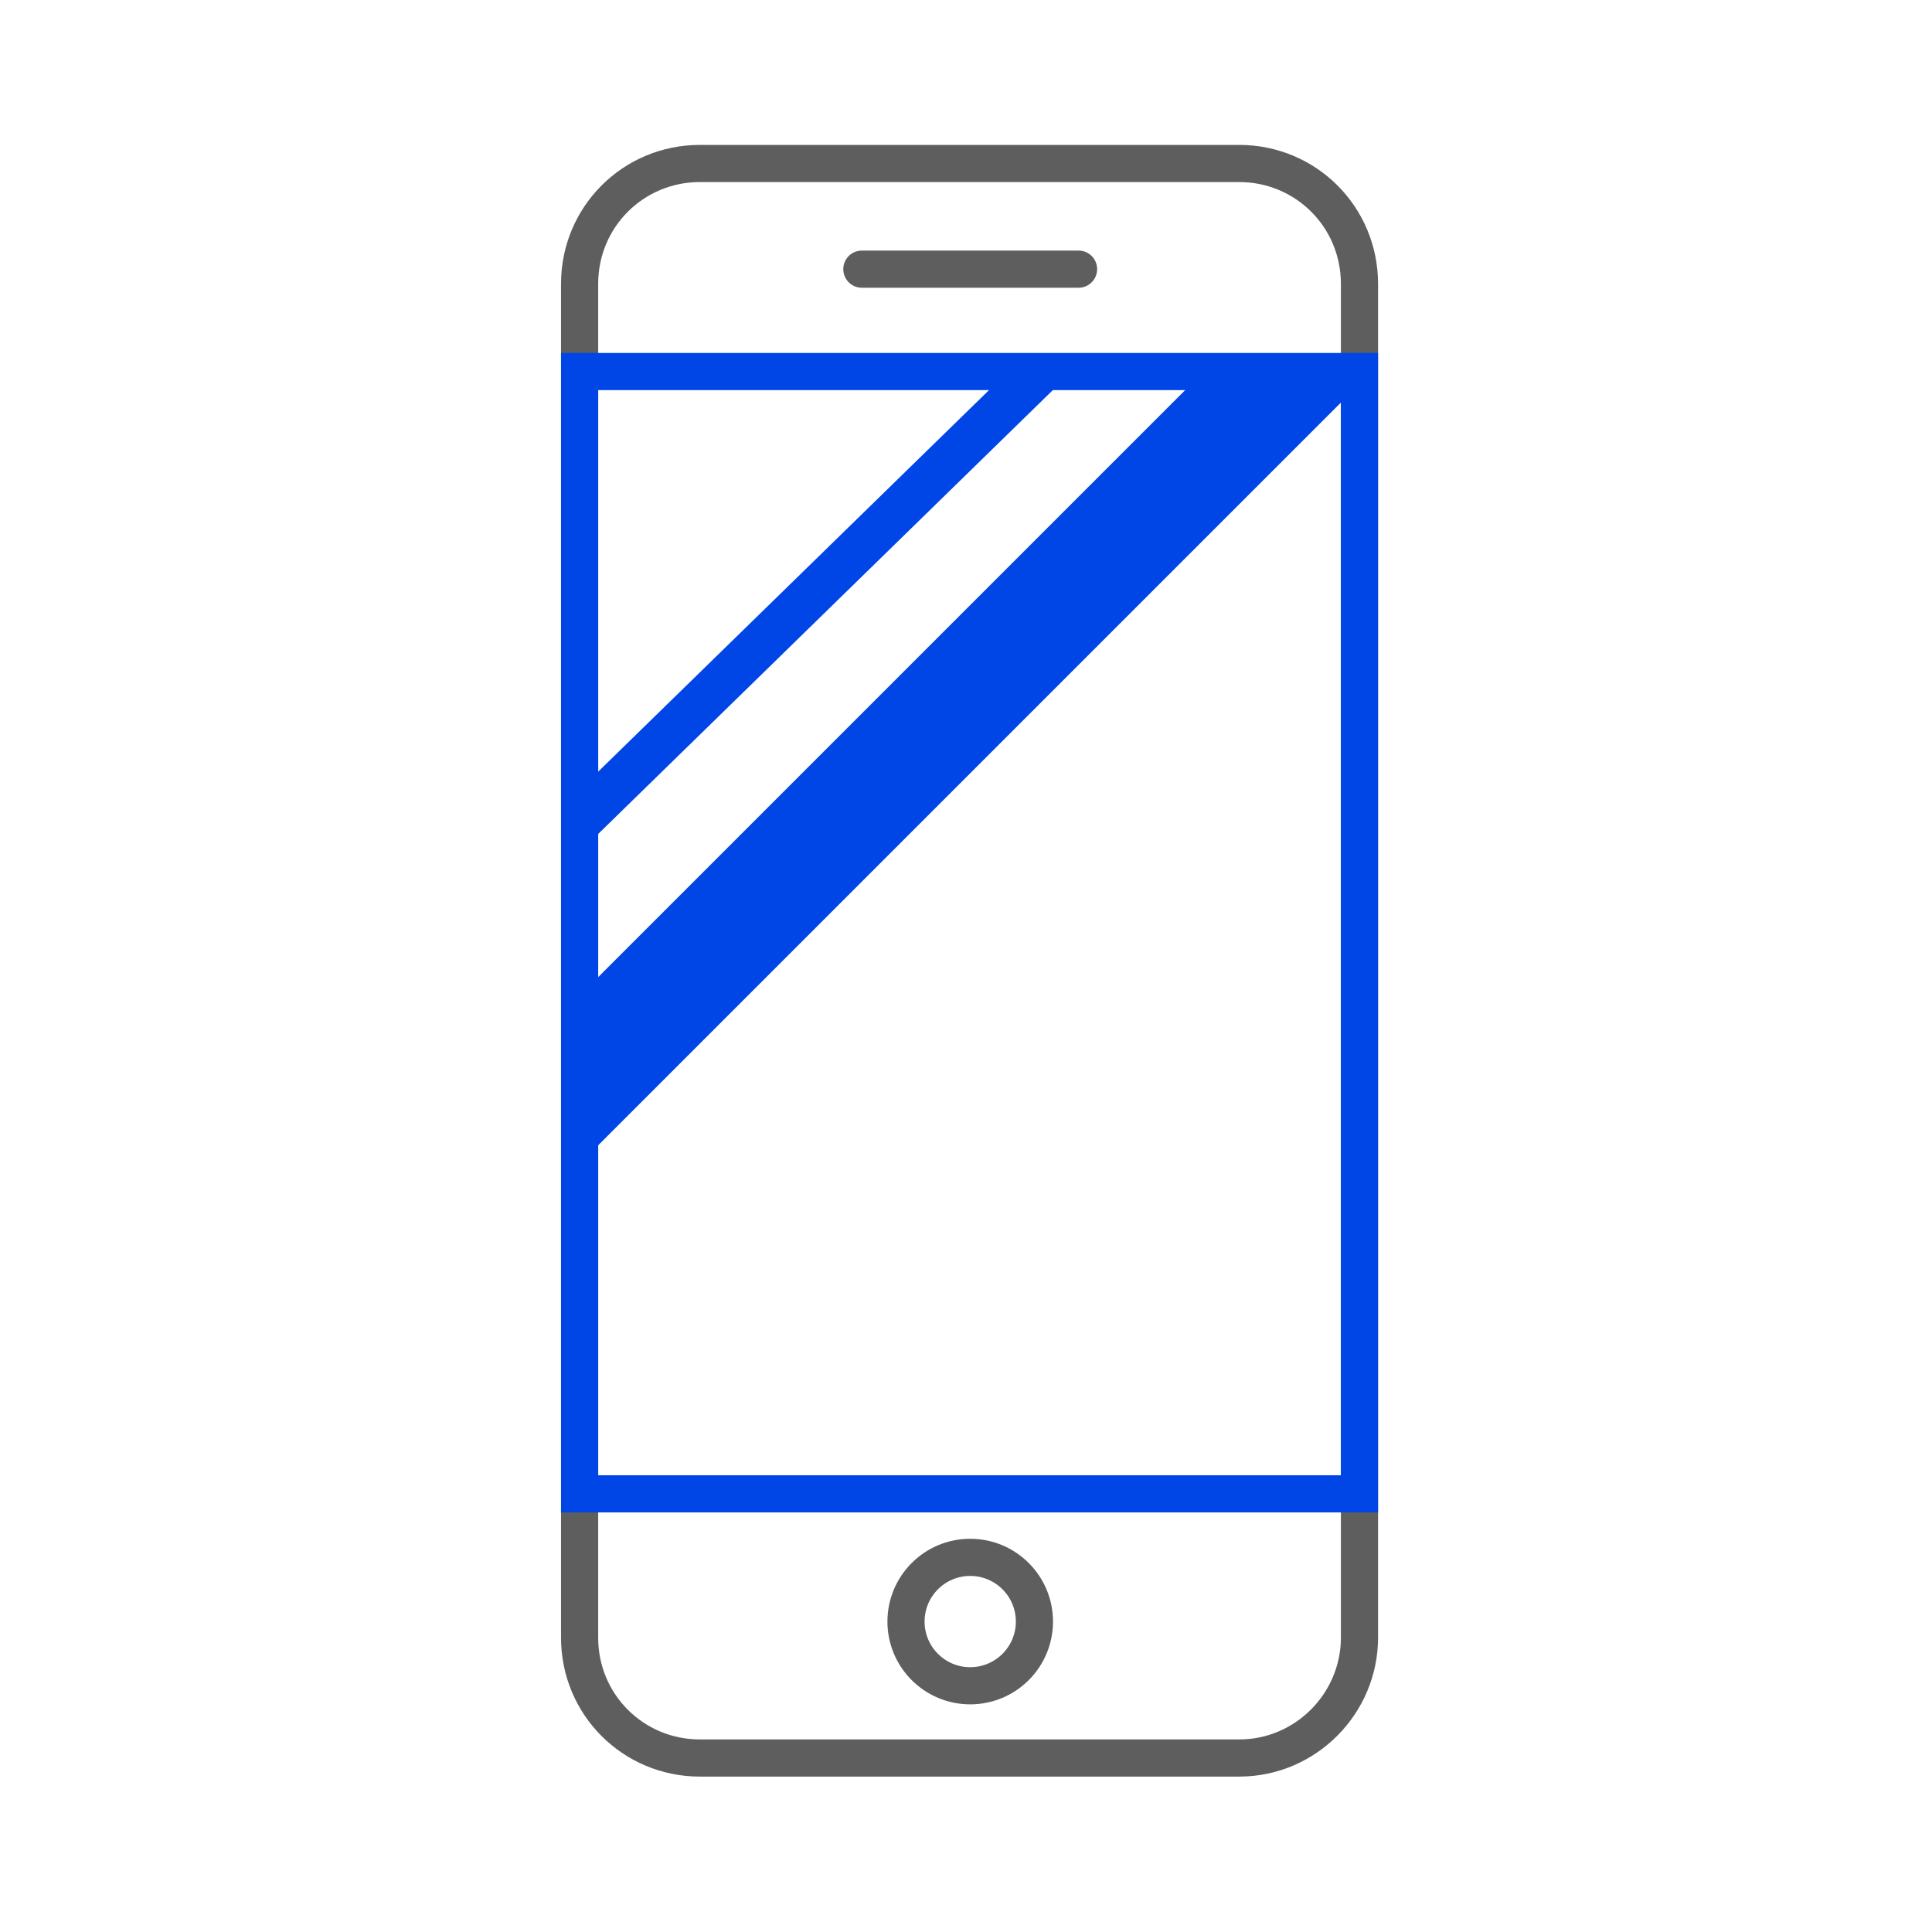
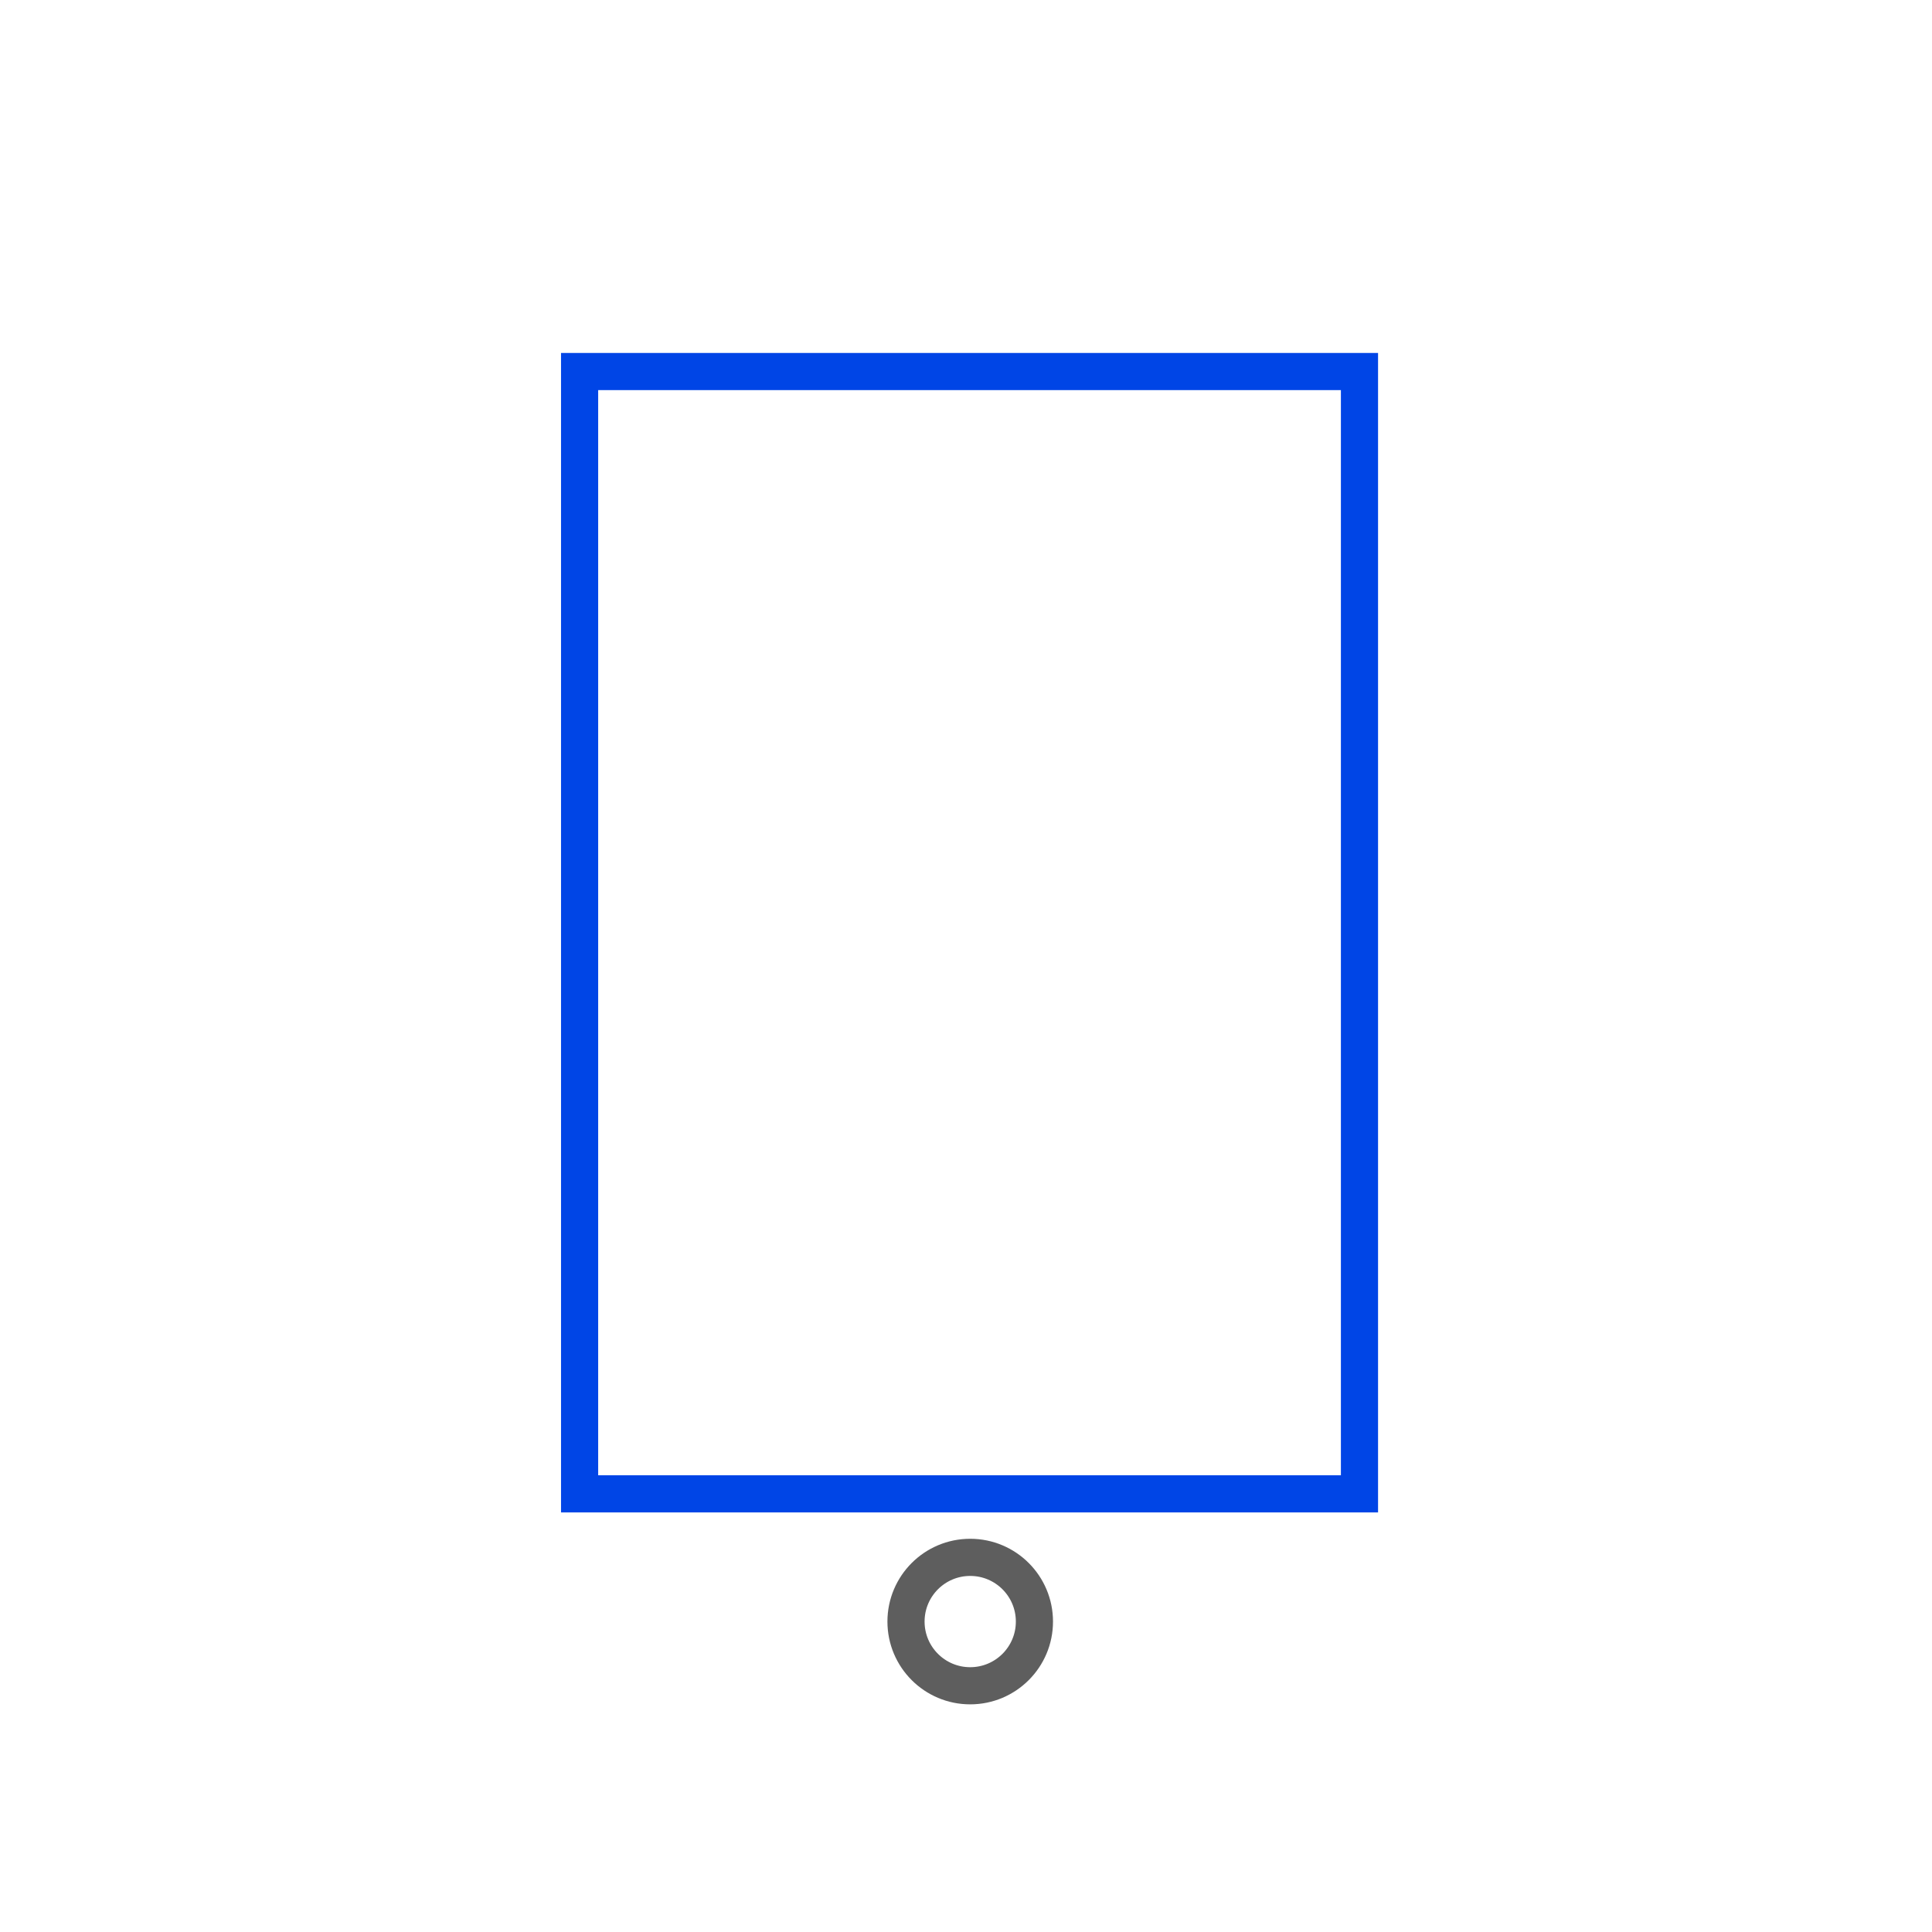
<svg xmlns="http://www.w3.org/2000/svg" width="130" height="130" viewBox="0 0 130 130" fill="none">
-   <path d="M83.376 118.293H47.101C42.6 118.293 39 114.693 39 110.192V19.101C39 14.6 42.6 11 47.101 11H83.376C87.876 11 91.476 14.6 91.476 19.101V110.192C91.476 114.603 87.876 118.293 83.376 118.293Z" stroke="#5E5E5E" stroke-width="2.5" stroke-miterlimit="10" stroke-linecap="round" />
  <path d="M91.476 25H39V100.519H91.476V25Z" stroke="#0045E6" stroke-width="2.5" stroke-miterlimit="10" stroke-linecap="round" />
  <mask id="mask0_2715_33061" style="mask-type:alpha" maskUnits="userSpaceOnUse" x="39" y="25" width="53" height="76">
    <path d="M91.476 25H39V100.519H91.476V25Z" fill="white" />
  </mask>
  <g mask="url(#mask0_2715_33061)">
-     <line x1="76.048" y1="19.073" x2="34.048" y2="60.073" stroke="#0045E6" stroke-width="3" />
-     <line x1="90.828" y1="20.828" x2="33.828" y2="77.828" stroke="#0045E6" stroke-width="8" />
-   </g>
-   <path d="M57.992 18.111H72.574" stroke="#5E5E5E" stroke-width="2.5" stroke-miterlimit="10" stroke-linecap="round" />
+     </g>
  <path d="M65.283 113.432C67.669 113.432 69.604 111.498 69.604 109.112C69.604 106.725 67.669 104.791 65.283 104.791C62.897 104.791 60.963 106.725 60.963 109.112C60.963 111.498 62.897 113.432 65.283 113.432Z" stroke="#5E5E5E" stroke-width="2.5" stroke-miterlimit="10" stroke-linecap="round" />
</svg>